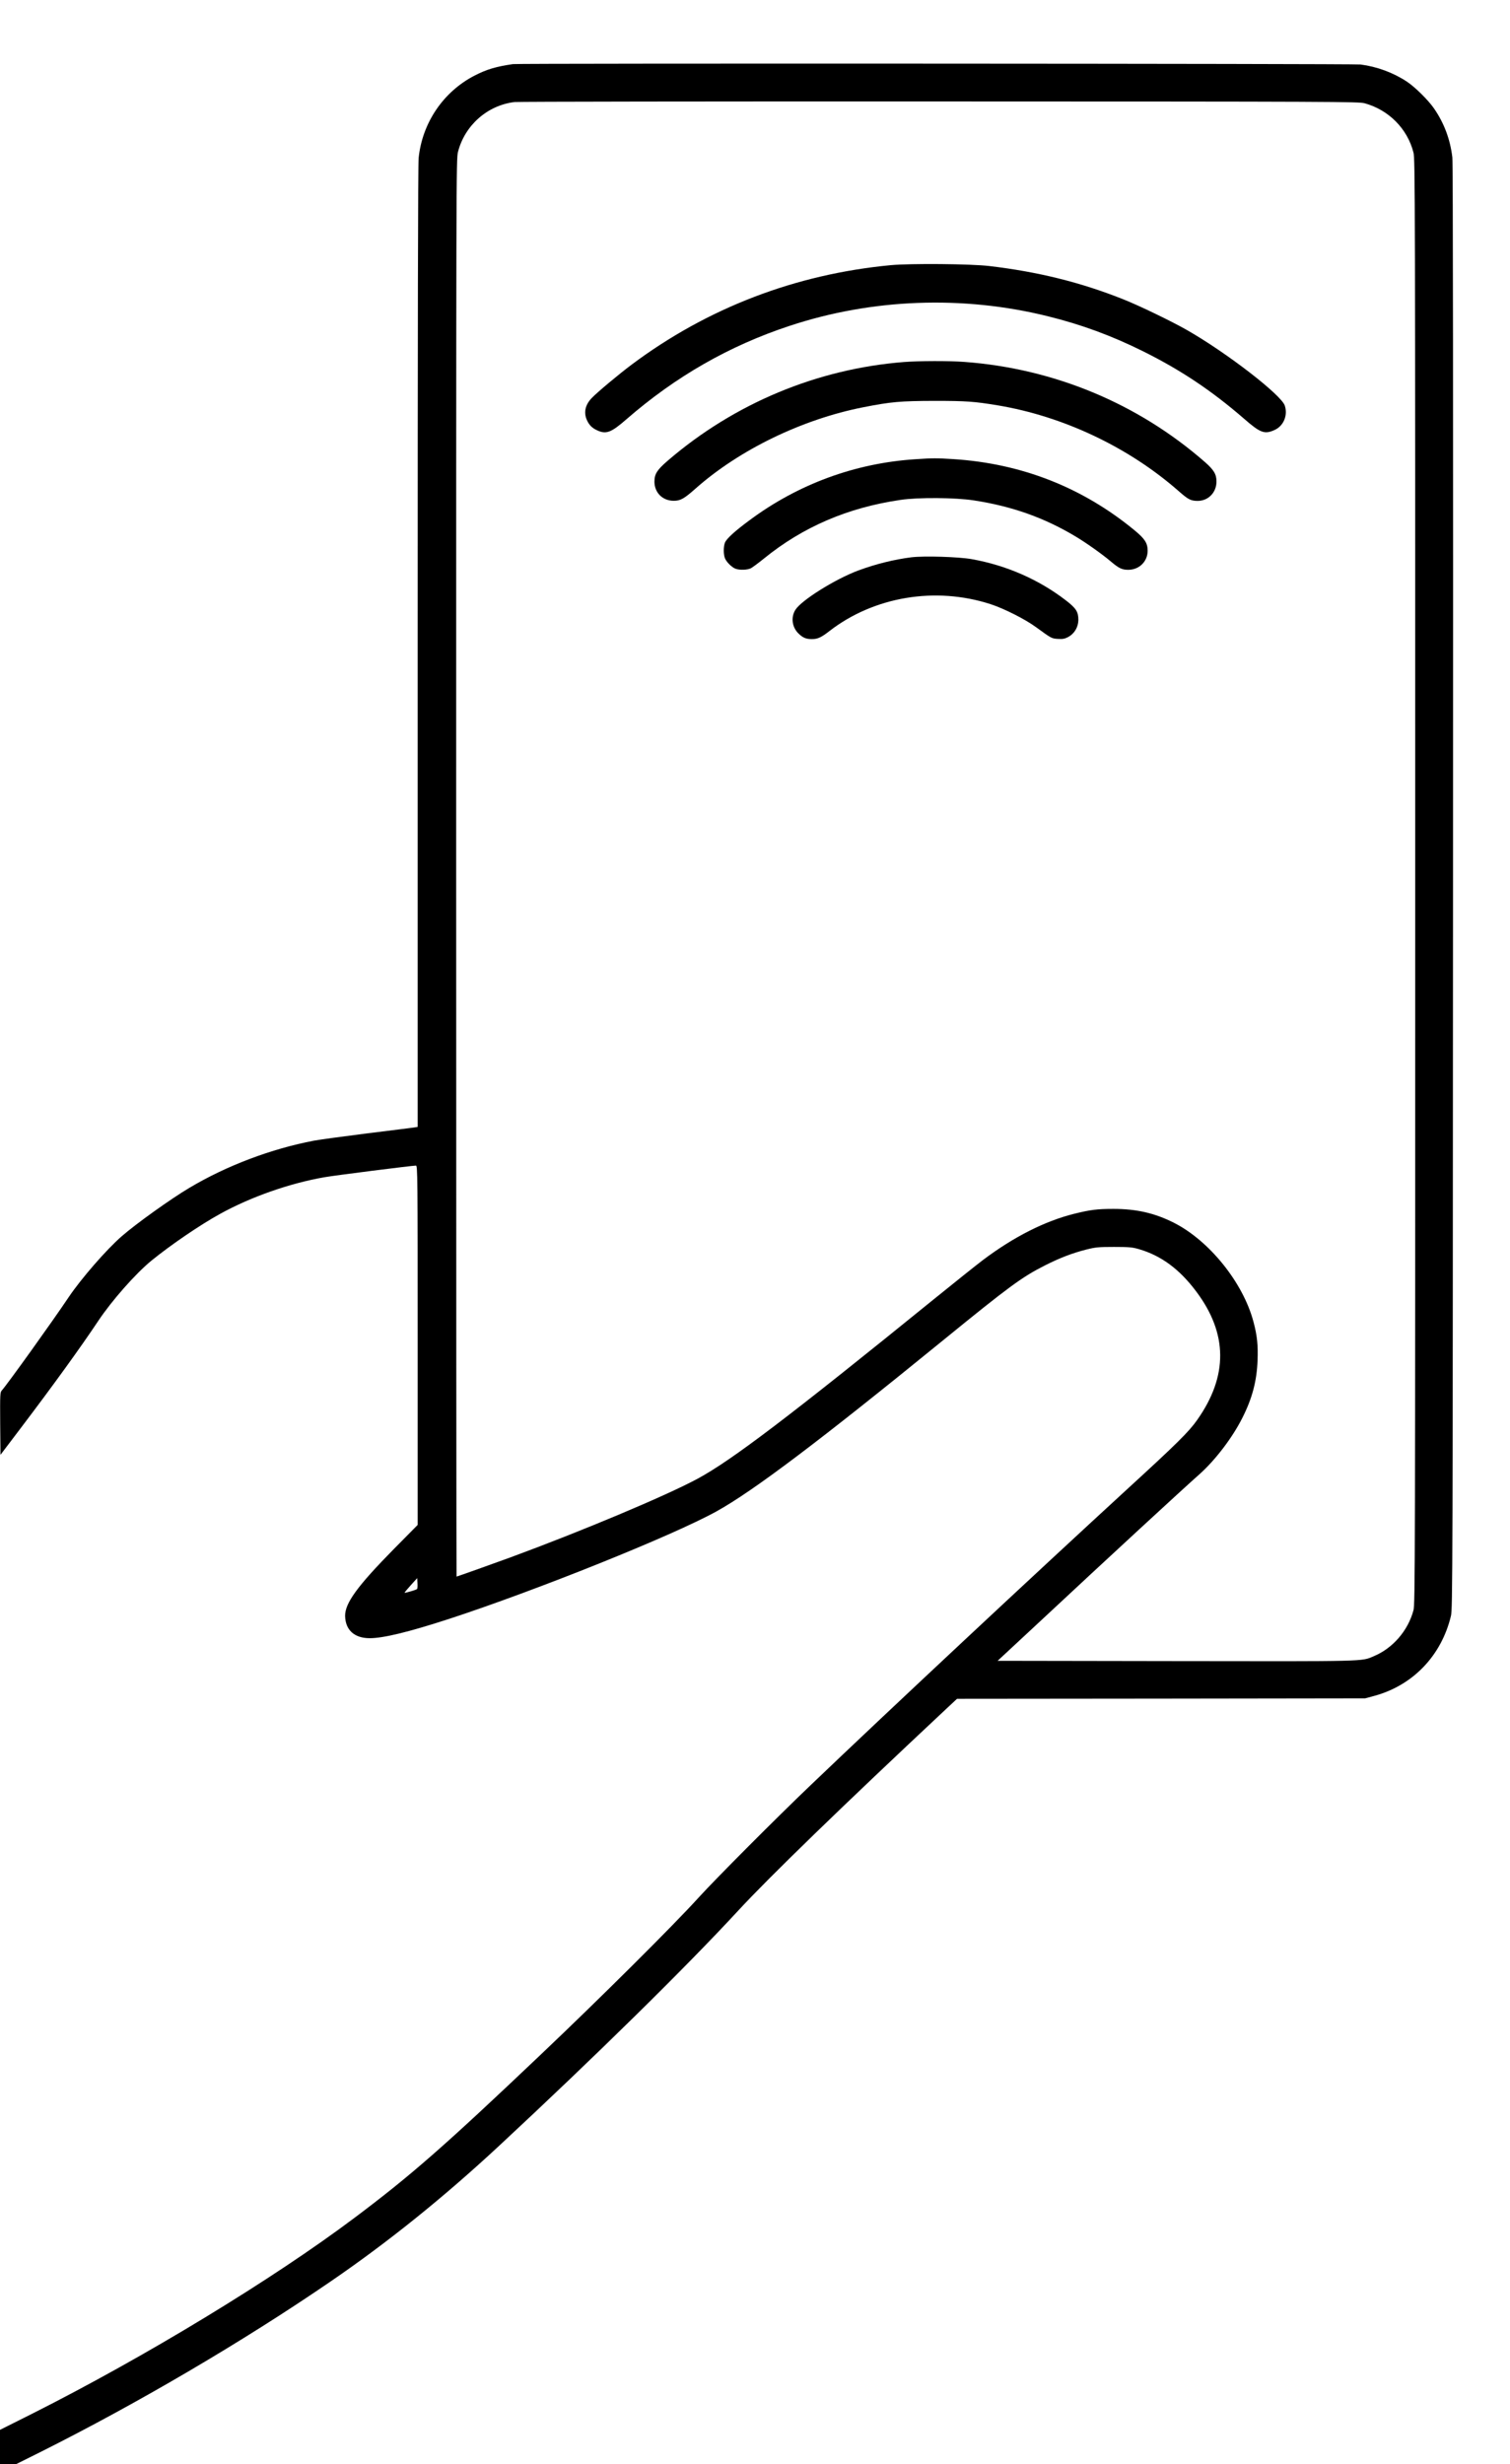
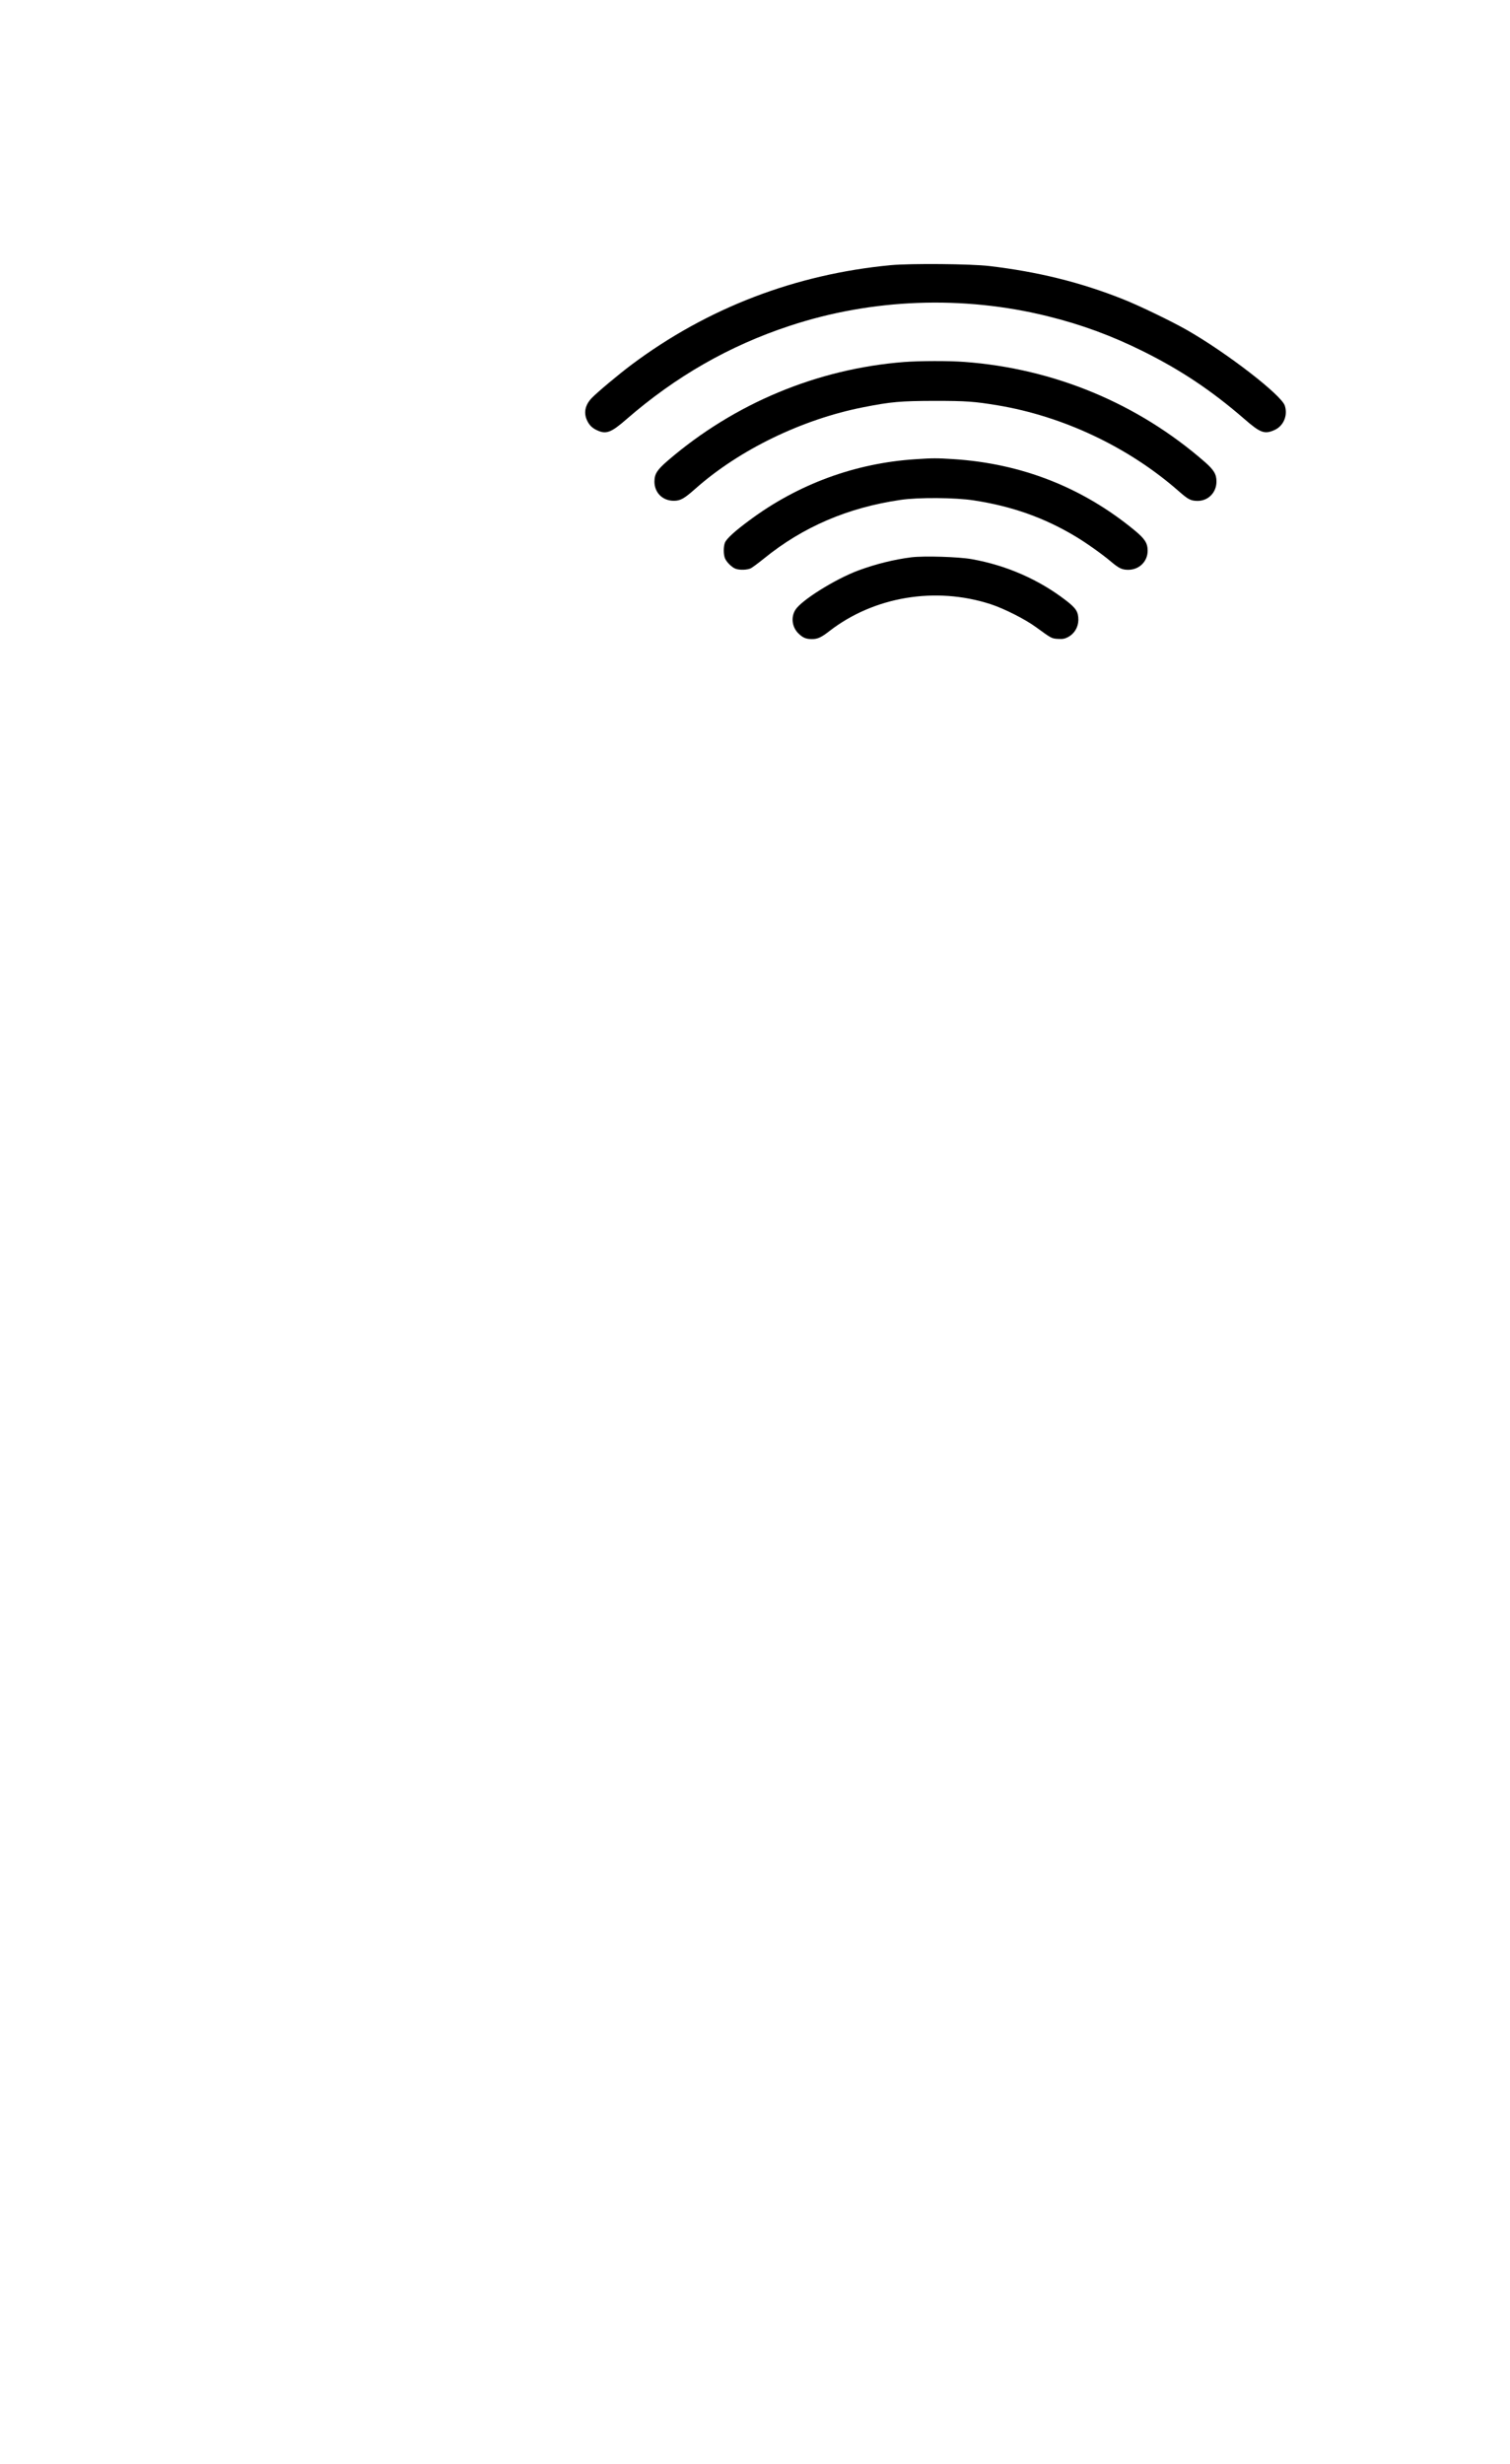
<svg xmlns="http://www.w3.org/2000/svg" version="1.0" width="1569pt" height="2560pt" viewBox="0 0 1569 2560" preserveAspectRatio="xMidYMid meet">
  <g transform="translate(0,2560) scale(0.1,-0.1)" fill="#000000" stroke="none">
-     <path d="M5330 24934 c-177 -26 -272 -54 -400 -120 -323 -167 -542 -489 -580 -855 -7 -68 -10 -1707 -10 -5084 l0 -4983 -37 -6 c-21 -3 -240 -31 -486 -61 -246 -31 -496 -65 -555 -76 -445 -85 -906 -259 -1294 -490 -192 -114 -553 -372 -703 -503 -159 -138 -423 -442 -552 -634 -168 -251 -638 -906 -694 -968 -18 -19 -19 -39 -17 -345 l3 -324 216 285 c336 443 619 835 799 1105 141 212 389 493 554 628 203 165 505 371 714 486 319 176 721 317 1082 380 106 19 912 121 952 121 17 0 18 -92 18 -1867 l0 -1866 -248 -251 c-377 -383 -508 -562 -506 -695 3 -146 96 -231 256 -231 141 0 405 64 823 200 901 294 2328 867 2779 1117 382 211 1078 737 2353 1776 692 564 822 659 1061 780 152 77 284 128 430 165 96 24 125 27 287 27 158 0 190 -3 259 -23 231 -67 421 -207 595 -439 329 -438 333 -878 11 -1335 -86 -123 -215 -250 -715 -708 -977 -897 -2480 -2301 -3305 -3090 -351 -335 -986 -972 -1161 -1165 -263 -290 -1023 -1046 -1644 -1635 -997 -947 -1344 -1251 -1930 -1691 -850 -639 -2180 -1447 -3352 -2037 l-333 -167 0 -177 0 -178 85 0 85 0 253 126 c1006 504 2105 1149 3007 1767 602 412 1178 876 1755 1412 1008 937 1941 1855 2486 2445 324 351 1088 1091 2153 2088 l120 112 2120 2 2121 3 100 27 c398 110 692 417 791 828 18 72 19 372 22 7570 2 5078 0 7524 -7 7585 -22 186 -85 356 -191 509 -60 87 -199 224 -283 279 -141 93 -310 155 -480 177 -75 9 -8741 13 -8807 4z m8850 -407 c250 -69 444 -264 507 -512 17 -67 18 -395 18 -7575 0 -7125 -1 -7508 -18 -7570 -57 -212 -214 -394 -412 -477 -131 -56 -51 -54 -2059 -51 l-1850 3 425 395 c746 696 1499 1390 1672 1543 164 146 344 382 446 586 103 203 150 384 158 597 6 156 -4 257 -42 399 -107 408 -459 845 -829 1032 -199 100 -387 143 -626 143 -170 0 -241 -9 -410 -51 -304 -76 -626 -239 -945 -479 -71 -54 -303 -239 -515 -411 -1497 -1215 -2103 -1675 -2453 -1863 -331 -178 -1200 -543 -1947 -818 -155 -57 -551 -198 -556 -198 -2 0 -4 3314 -4 7363 0 7244 0 7365 19 7439 71 277 307 485 589 518 37 4 2025 7 4417 6 4131 -1 4353 -2 4415 -19z m-9847 -15437 c-11 -9 -124 -42 -129 -38 -2 2 27 37 64 78 l67 74 3 -53 c2 -30 0 -57 -5 -61z" />
    <path d="M9255 22845 c-990 -94 -1903 -444 -2690 -1032 -131 -98 -359 -288 -417 -349 -68 -71 -85 -151 -49 -230 23 -50 53 -81 106 -105 93 -43 145 -24 303 114 510 444 1070 765 1695 971 857 284 1801 319 2682 101 353 -87 667 -203 993 -365 394 -196 712 -409 1047 -699 173 -151 215 -166 322 -117 91 43 136 151 103 252 -37 111 -599 546 -1015 784 -155 89 -504 258 -670 323 -441 175 -879 283 -1385 343 -190 23 -820 28 -1025 9z" />
    <path d="M9395 21839 c-904 -71 -1762 -429 -2453 -1022 -115 -99 -141 -140 -142 -220 0 -116 85 -200 201 -200 69 0 108 22 224 125 456 405 1110 722 1746 847 290 57 384 65 739 66 332 0 412 -6 655 -46 685 -114 1366 -437 1885 -894 96 -84 122 -98 191 -99 112 -2 199 86 199 201 0 76 -26 120 -123 205 -695 607 -1566 969 -2497 1038 -157 12 -467 11 -625 -1z" />
    <path d="M9514 20829 c-627 -40 -1222 -259 -1727 -635 -153 -113 -236 -189 -254 -231 -17 -42 -17 -125 1 -166 17 -39 71 -92 109 -106 42 -16 124 -13 159 5 17 9 78 54 136 101 405 329 871 529 1417 609 184 28 572 25 765 -5 397 -61 731 -180 1055 -374 112 -67 277 -184 369 -262 82 -69 114 -85 179 -85 114 0 202 86 202 199 -1 79 -29 123 -137 212 -540 445 -1174 694 -1883 739 -175 11 -211 11 -391 -1z" />
    <path d="M9470 19810 c-175 -22 -368 -69 -549 -136 -242 -90 -596 -311 -657 -411 -48 -77 -34 -180 33 -245 45 -44 79 -58 139 -58 60 0 97 17 183 84 463 358 1100 464 1671 280 140 -45 364 -158 475 -240 162 -118 162 -118 229 -122 50 -3 69 1 106 20 64 35 104 102 105 177 0 84 -23 121 -128 202 -281 217 -620 366 -982 430 -136 24 -492 35 -625 19z" />
  </g>
</svg>